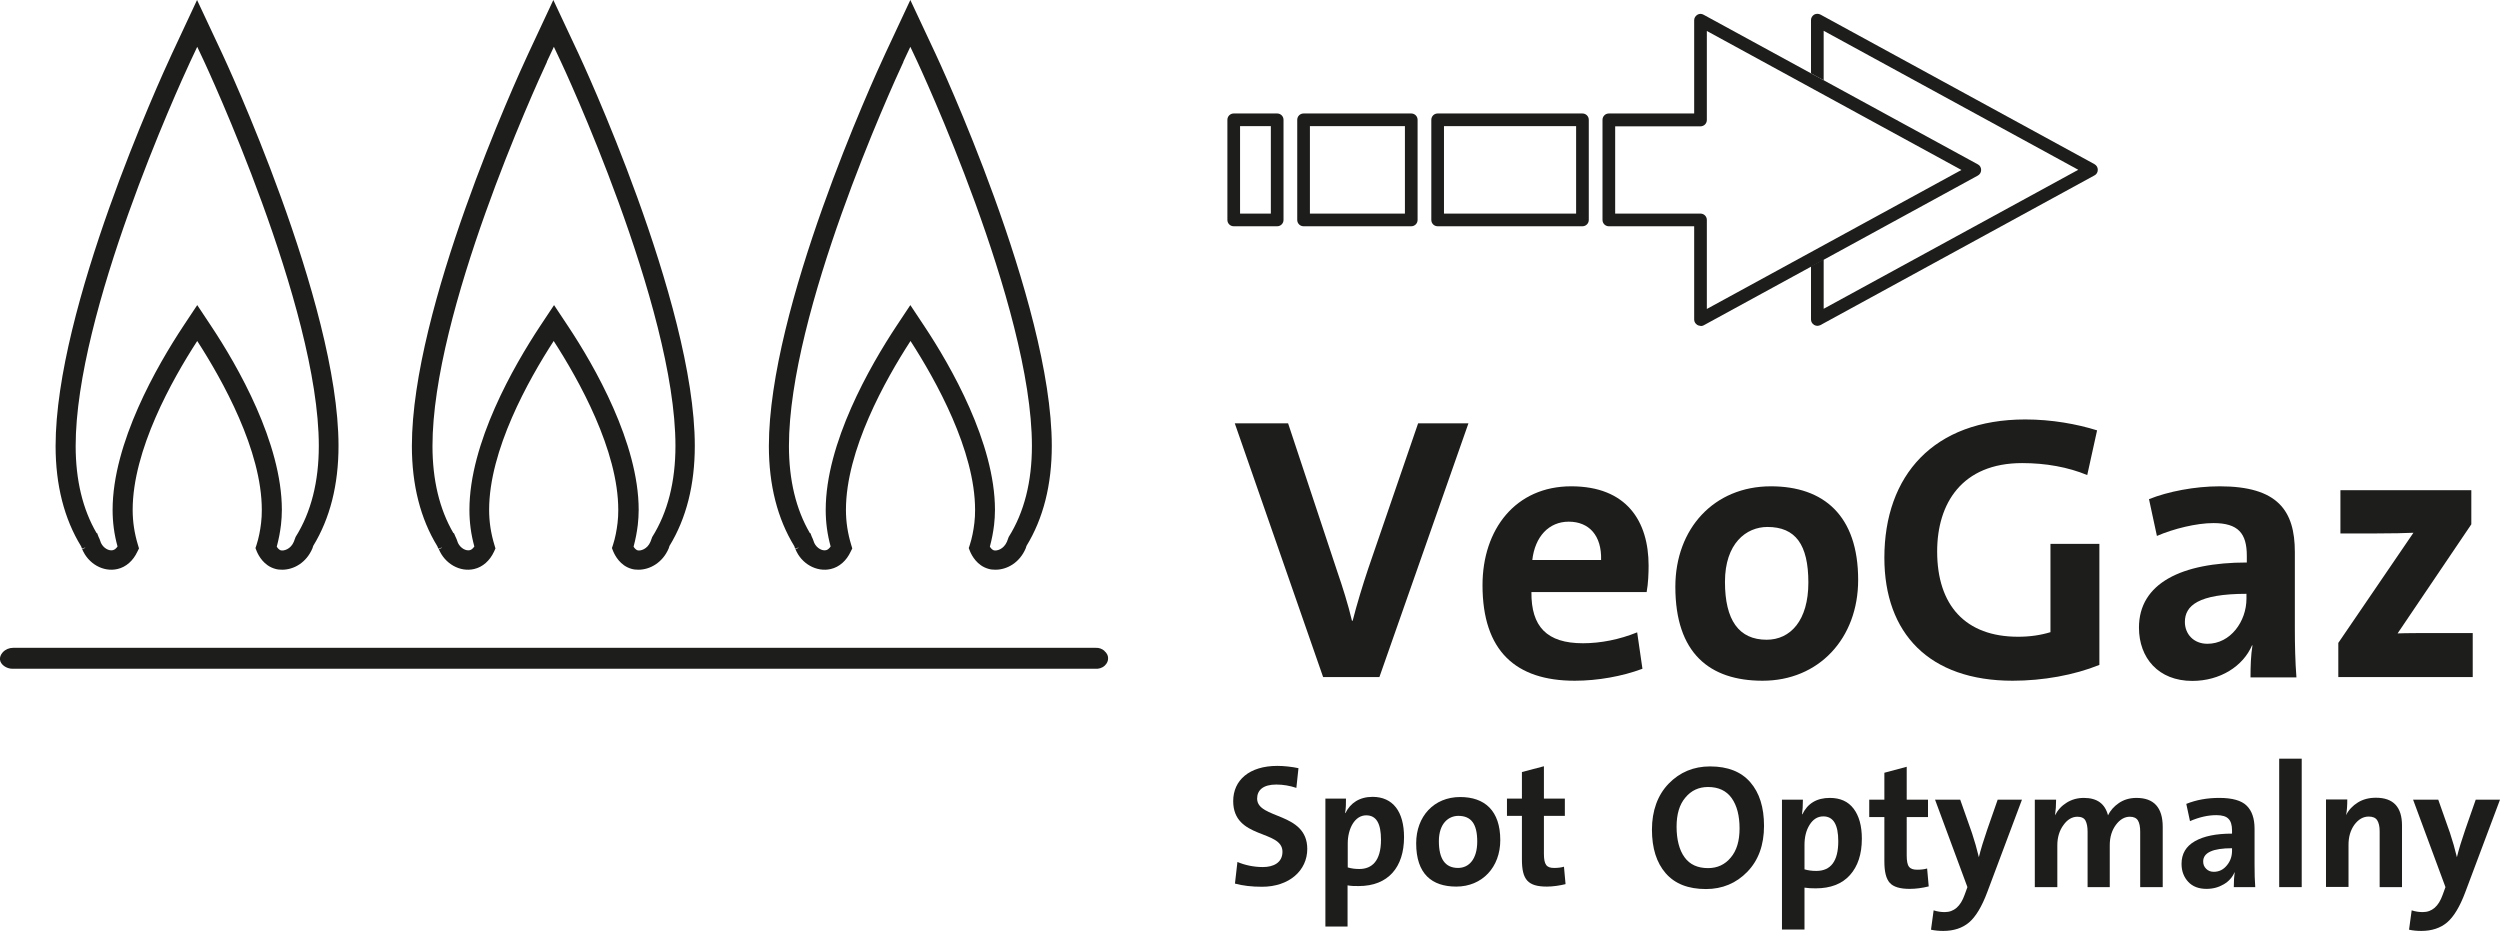
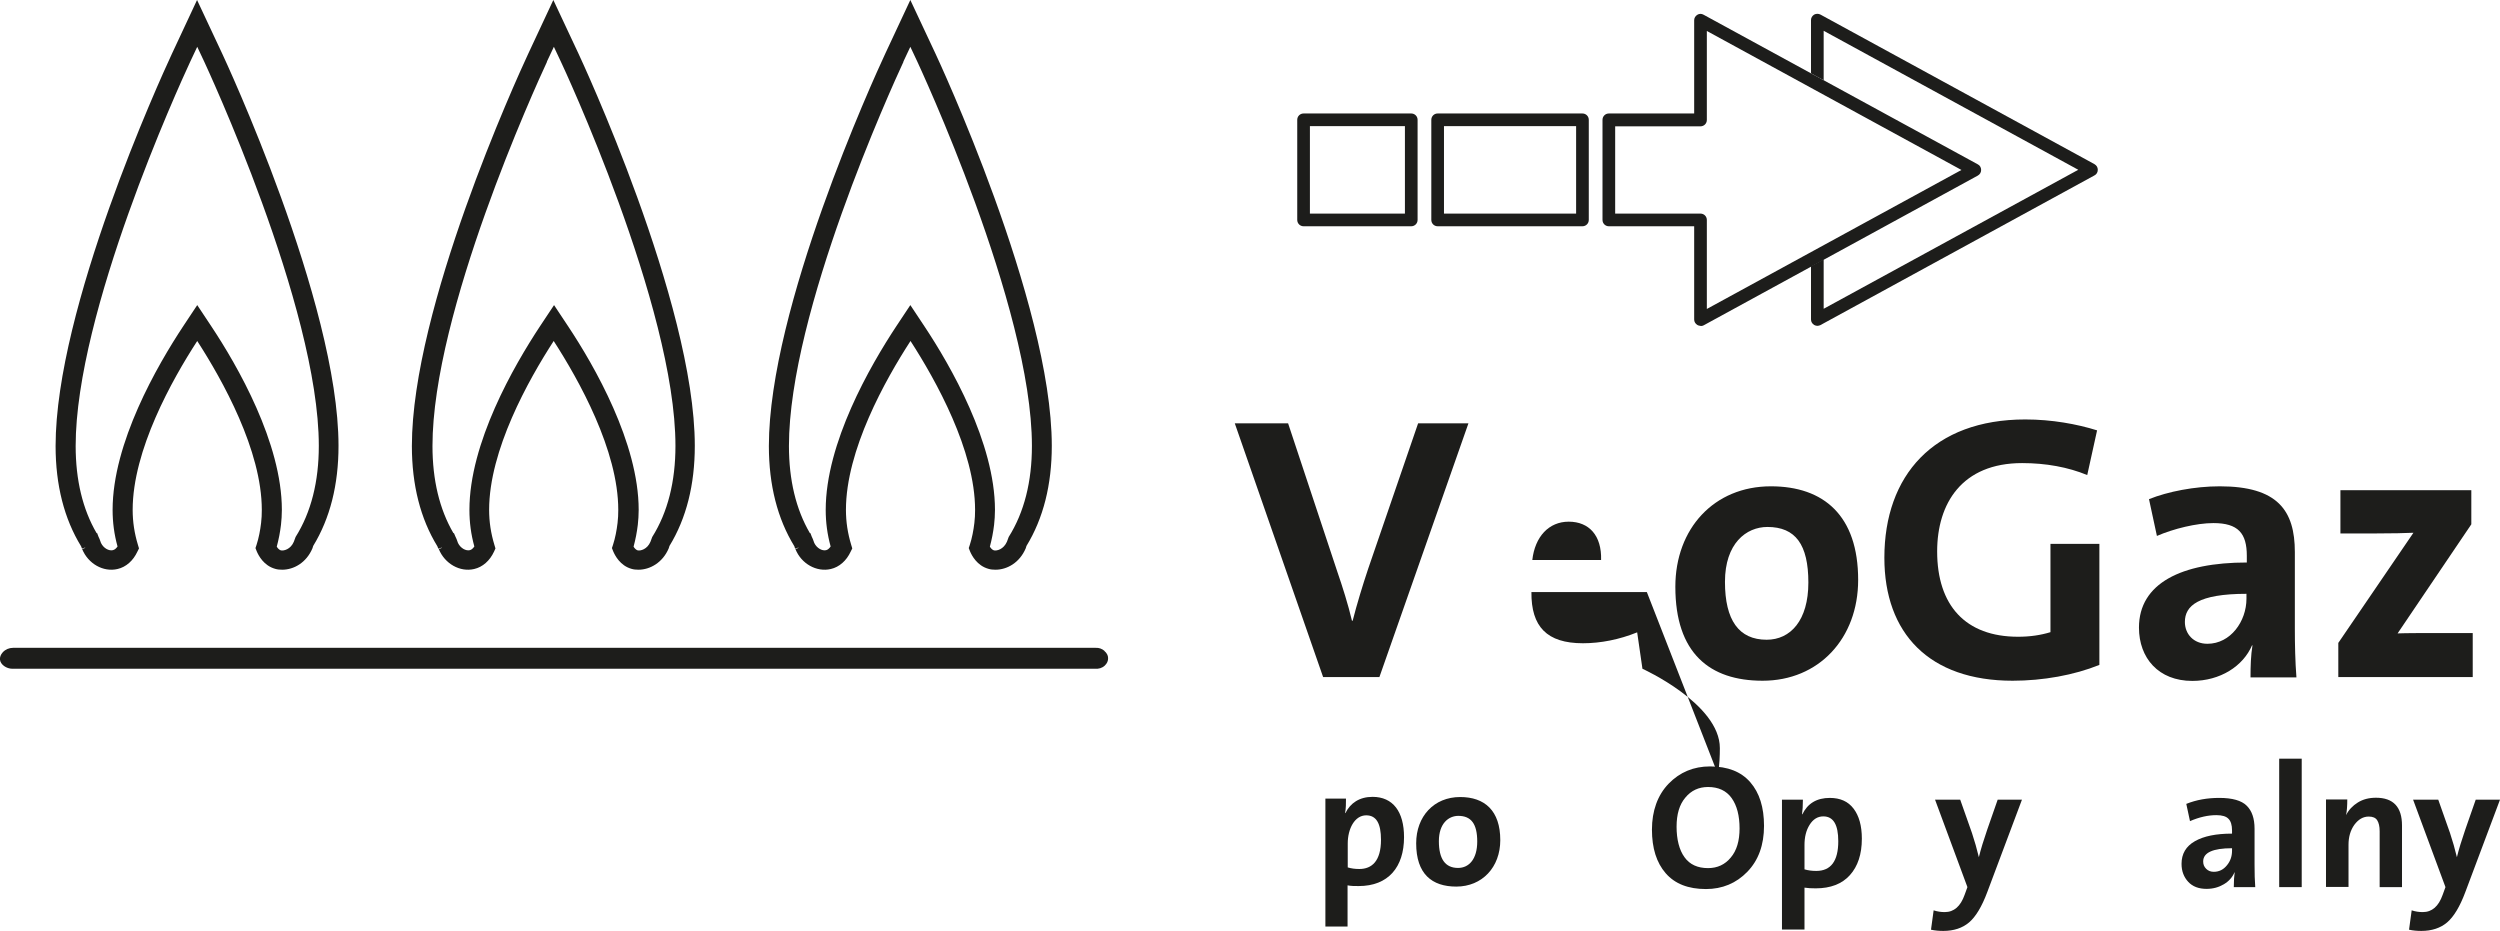
<svg xmlns="http://www.w3.org/2000/svg" id="Layer_2" data-name="Layer 2" viewBox="0 0 142.09 52.91">
  <defs>
    <style> .cls-1 { fill: #1d1d1b; } </style>
  </defs>
  <g id="Warstwa_1" data-name="Warstwa 1">
    <g>
-       <path class="cls-1" d="M70.48,12.14h1.75v-4.97h-1.75v4.97ZM72.59,12.86h-2.47c-.2,0-.36-.16-.36-.36v-5.69c0-.2.16-.36.36-.36h2.47c.2,0,.36.16.36.36v5.69c0,.2-.16.36-.36.36" />
      <path class="cls-1" d="M74.45,12.14h5.4v-4.97h-5.4v4.97ZM80.21,12.86h-6.12c-.2,0-.36-.16-.36-.36v-5.69c0-.2.16-.36.36-.36h6.12c.2,0,.36.16.36.36v5.69c0,.2-.16.36-.36.36" />
      <path class="cls-1" d="M82.07,12.14h7.51v-4.97h-7.51v4.97ZM89.94,12.86h-8.23c-.2,0-.36-.16-.36-.36v-5.69c0-.2.16-.36.36-.36h8.23c.2,0,.36.16.36.36v5.69c0,.2-.16.36-.36.36" />
      <path class="cls-1" d="M91.8,12.14h4.85c.2,0,.36.16.36.36v5.06l14.47-7.9-14.47-7.9v5.06c0,.2-.16.36-.36.36h-4.85v4.97ZM96.65,18.52c-.06,0-.13-.02-.18-.05-.11-.07-.18-.18-.18-.31v-5.3h-4.85c-.2,0-.36-.16-.36-.36v-5.69c0-.2.16-.36.36-.36h4.85V1.15c0-.13.07-.24.18-.31s.24-.07.36,0l15.58,8.5c.12.06.19.18.19.32s-.07.25-.19.32l-15.58,8.51c-.05.03-.11.04-.17.04" />
      <path class="cls-1" d="M78.41,38.48h-3.21l-5.02-14.42h3.03l2.8,8.44c.28.81.62,1.88.83,2.78h.04c.24-.94.56-1.99.88-2.95l2.84-8.27h2.86l-5.06,14.42Z" />
-       <path class="cls-1" d="M89.16,29.65c-1.13,0-1.92.85-2.07,2.18h3.91c.04-1.39-.68-2.18-1.84-2.18M93.6,33.65h-6.56c-.02,1.97.88,2.91,2.93,2.91,1,0,2.07-.21,3.08-.62l.3,2.07c-1.15.43-2.54.68-3.85.68-3.35,0-5.24-1.69-5.24-5.43,0-3.18,1.88-5.62,5.04-5.62s4.4,1.99,4.4,4.51c0,.4-.02,1.02-.11,1.49" />
+       <path class="cls-1" d="M89.16,29.65c-1.13,0-1.92.85-2.07,2.18h3.91c.04-1.39-.68-2.18-1.84-2.18M93.6,33.65h-6.56c-.02,1.97.88,2.91,2.93,2.91,1,0,2.07-.21,3.08-.62l.3,2.07s4.4,1.99,4.4,4.51c0,.4-.02,1.02-.11,1.49" />
      <path class="cls-1" d="M100.46,29.95c-1.22,0-2.42.94-2.42,3.12s.79,3.29,2.37,3.29c1.35,0,2.37-1.09,2.37-3.25s-.73-3.16-2.33-3.16M100.18,38.69c-3.01,0-4.96-1.56-4.96-5.34,0-3.31,2.2-5.71,5.43-5.71,3.01,0,4.96,1.67,4.96,5.32,0,3.33-2.24,5.73-5.43,5.73" />
      <path class="cls-1" d="M114.39,38.69c-4.74,0-7.29-2.69-7.29-6.99,0-4.68,2.8-7.86,8.01-7.86,1.5,0,2.93.26,4.08.62l-.56,2.54c-1.09-.45-2.35-.68-3.7-.68-3.42,0-4.83,2.29-4.83,5.02,0,3.06,1.6,4.85,4.6,4.85.68,0,1.28-.09,1.84-.26v-5.02h2.78v6.88c-1.43.58-3.2.9-4.94.9" />
      <path class="cls-1" d="M127.69,33.75c-2.76,0-3.51.68-3.51,1.6,0,.68.49,1.24,1.28,1.24,1.32,0,2.22-1.28,2.22-2.56v-.28ZM127.91,38.48c0-.62.02-1.24.11-1.79l-.02-.02c-.51,1.2-1.82,2.03-3.4,2.03-1.92,0-3.03-1.3-3.03-3.03,0-2.52,2.42-3.7,6.13-3.7v-.38c0-1.28-.49-1.86-1.9-1.86-.96,0-2.26.32-3.21.73l-.45-2.09c1.07-.43,2.59-.73,4.02-.73,3.29,0,4.27,1.37,4.27,3.74v4.38c0,.85.02,1.86.09,2.74h-2.61Z" />
      <path class="cls-1" d="M132.9,38.48v-1.94l4.27-6.26c-.41.02-1.24.04-2.27.04h-1.88v-2.46h7.44v1.94l-4.19,6.2c.45-.02,1.62-.02,2.41-.02h1.86v2.5h-7.65Z" />
-       <path class="cls-1" d="M71.73,50.4c-.59,0-1.09-.06-1.54-.18l.14-1.23c.42.18.92.29,1.45.29.6,0,1.11-.25,1.11-.87,0-1.27-2.8-.69-2.8-2.88,0-1.18.91-2,2.51-2,.36,0,.83.05,1.2.13l-.12,1.12c-.36-.12-.75-.19-1.14-.19-.75,0-1.09.32-1.09.8,0,1.18,2.85.75,2.85,2.86,0,1.23-1.03,2.15-2.57,2.15" />
      <path class="cls-1" d="M77.65,46.34c-.66,0-1.05.77-1.05,1.6v1.36c.2.06.4.09.66.09.71,0,1.23-.45,1.23-1.66,0-.92-.26-1.39-.84-1.39M77.22,50.36c-.24,0-.42,0-.63-.04v2.34h-1.26v-7.27h1.17c0,.24,0,.56-.05.82h.02c.28-.57.8-.92,1.54-.92,1.16,0,1.79.84,1.79,2.29,0,1.7-.89,2.78-2.58,2.78" />
      <path class="cls-1" d="M82.89,46.37c-.56,0-1.11.43-1.11,1.44s.36,1.52,1.09,1.52c.62,0,1.09-.5,1.09-1.5s-.34-1.46-1.08-1.46M82.77,50.39c-1.39,0-2.28-.72-2.28-2.46,0-1.53,1.01-2.63,2.5-2.63,1.39,0,2.28.77,2.28,2.45,0,1.54-1.03,2.64-2.5,2.64" />
-       <path class="cls-1" d="M87.92,50.39c-1.08,0-1.42-.39-1.42-1.54v-2.48h-.85v-.98h.85v-1.51l1.25-.33v1.84h1.19v.98h-1.19v2.15c0,.63.15.81.58.81.21,0,.39-.02.56-.07l.09.99c-.32.08-.72.14-1.06.14" />
      <path class="cls-1" d="M62.77,36.99c-.14-.12-.31-.18-.5-.17H.74c-.22,0-.43.09-.58.25-.12.13-.18.29-.16.43.03.27.36.51.71.51h61.5c.23.02.43-.04.58-.18.13-.12.2-.28.19-.43,0-.15-.08-.29-.21-.4" />
      <path class="cls-1" d="M31.08,3.51l.4-.85.4.85c.07.14,6.51,13.91,6.51,21.83,0,2.04-.44,3.78-1.32,5.18l-.1.27c-.18.43-.57.53-.73.49-.09-.03-.17-.11-.23-.21.11-.41.19-.82.24-1.24.03-.27.05-.56.05-.85,0-3.8-2.51-8.18-4.02-10.45l-.79-1.19-.79,1.19c-1.5,2.27-4.02,6.65-4.02,10.45,0,.71.09,1.39.28,2.08-.07.1-.16.19-.26.21-.21.05-.52-.1-.67-.41l-.08-.22-.05-.11s-.01-.01-.01-.02l-.09-.21h-.03c-.79-1.35-1.19-3.02-1.19-4.95,0-7.6,5.84-20.4,6.51-21.84M24.93,31.18l.18-.06v.02s-.17.07-.17.07c.34.83,1.2,1.32,2.01,1.13.48-.11.89-.47,1.13-.99l.08-.18-.06-.2c-.2-.66-.3-1.31-.3-1.99,0-3.39,2.23-7.38,3.67-9.6,1.44,2.23,3.67,6.22,3.67,9.6,0,.25-.01.5-.04.74-.05.42-.13.85-.26,1.25l-.06.18.07.18c.1.24.4.82,1.04,1,.13.04.26.05.4.05.64,0,1.37-.39,1.72-1.22l.04-.13c.96-1.57,1.44-3.48,1.44-5.69,0-8.15-6.52-22.1-6.61-22.29l-1.43-3.05-1.43,3.06c-.68,1.46-6.61,14.46-6.61,22.29,0,2.22.49,4.14,1.45,5.7l.05.13Z" />
      <path class="cls-1" d="M10.81,3.51l.4-.85.4.85c.06.14,6.51,13.91,6.51,21.83,0,2.04-.44,3.78-1.32,5.18l-.1.27c-.18.43-.57.53-.74.49-.09-.03-.17-.11-.23-.21.11-.41.19-.82.24-1.24.03-.27.05-.56.05-.85,0-3.8-2.51-8.18-4.02-10.45l-.79-1.19-.79,1.19c-1.5,2.27-4.02,6.65-4.02,10.45,0,.71.09,1.39.28,2.08-.07.1-.16.19-.27.21-.21.05-.52-.1-.67-.41l-.08-.22-.05-.11s0-.01-.01-.02l-.08-.21h-.03c-.79-1.35-1.19-3.02-1.19-4.95,0-7.6,5.84-20.4,6.51-21.84M4.66,31.18l.18-.06v.02s-.17.07-.17.07c.34.83,1.2,1.32,2.01,1.13.48-.11.89-.47,1.13-.99l.09-.18-.06-.2c-.2-.66-.3-1.31-.3-1.99,0-3.39,2.23-7.38,3.67-9.6,1.44,2.23,3.67,6.22,3.67,9.6,0,.25-.01.5-.04.74-.05.42-.13.85-.26,1.25l-.06.18.07.18c.1.24.4.82,1.05,1,.13.04.26.05.4.05.65,0,1.37-.39,1.72-1.22l.04-.13c.96-1.57,1.44-3.48,1.44-5.69,0-8.15-6.52-22.1-6.61-22.29l-1.43-3.05-1.43,3.06c-.68,1.46-6.61,14.46-6.61,22.29,0,2.22.49,4.14,1.45,5.7l.05.13Z" />
      <path class="cls-1" d="M51.34,3.51l.4-.85.4.85c.06.14,6.51,13.91,6.51,21.83,0,2.04-.44,3.78-1.32,5.18l-.1.27c-.19.43-.57.53-.74.49-.09-.03-.17-.11-.23-.21.11-.41.19-.82.24-1.24.03-.27.05-.56.05-.85,0-3.8-2.51-8.18-4.02-10.45l-.79-1.19-.79,1.19c-1.5,2.27-4.02,6.65-4.02,10.45,0,.71.09,1.39.28,2.08-.07.1-.16.19-.26.21-.21.05-.52-.1-.67-.41l-.08-.22-.05-.11s-.01-.01-.01-.02l-.08-.21h-.03c-.79-1.35-1.19-3.02-1.19-4.95,0-7.6,5.84-20.4,6.51-21.84M45.2,31.18l.18-.06v.02s-.17.07-.17.07c.33.83,1.2,1.32,2.01,1.13.48-.11.89-.47,1.13-.99l.09-.18-.06-.2c-.2-.66-.3-1.31-.3-1.99,0-3.39,2.23-7.38,3.67-9.6,1.44,2.23,3.67,6.22,3.67,9.6,0,.25-.01.5-.04.74-.05.42-.13.85-.26,1.25l-.06.18.07.18c.1.24.4.82,1.05,1,.13.04.26.05.4.05.65,0,1.37-.39,1.72-1.22l.04-.13c.96-1.57,1.44-3.48,1.44-5.69,0-8.15-6.52-22.1-6.61-22.29l-1.43-3.05-1.43,3.06c-.68,1.46-6.61,14.46-6.61,22.29,0,2.22.49,4.14,1.45,5.7l.04.13Z" />
      <g>
        <path class="cls-1" d="M100.26,46.94c0,1.09-.32,1.96-.95,2.61-.63.65-1.42.98-2.35.98-1.01,0-1.77-.3-2.29-.9-.52-.6-.78-1.42-.78-2.48s.32-1.96.95-2.61c.63-.65,1.42-.98,2.35-.98,1.01,0,1.77.3,2.29.9.52.6.78,1.42.78,2.48ZM98.87,47.09c0-.73-.15-1.31-.45-1.73-.3-.42-.75-.63-1.34-.63-.53,0-.96.2-1.29.6-.34.4-.5.95-.5,1.66s.15,1.32.45,1.73c.3.42.75.62,1.34.62.53,0,.96-.2,1.29-.6.34-.4.5-.95.5-1.66Z" />
        <path class="cls-1" d="M105.82,47.67c0,.88-.23,1.57-.68,2.07-.45.5-1.1.75-1.94.75-.24,0-.45-.01-.64-.04v2.38h-1.28v-7.38h1.19c0,.34-.02.62-.05.83h.02c.3-.62.82-.93,1.56-.93.59,0,1.04.2,1.35.61s.47.97.47,1.71ZM104.48,47.81c0-.94-.28-1.41-.85-1.41-.32,0-.58.16-.78.48-.2.32-.29.7-.29,1.15v1.38c.2.06.42.09.67.09.83,0,1.25-.56,1.25-1.69Z" />
-         <path class="cls-1" d="M109.62,50.38c-.37.09-.73.14-1.08.14-.55,0-.92-.11-1.13-.34-.21-.23-.31-.63-.31-1.22v-2.52h-.86v-.99h.86v-1.53l1.27-.34v1.87h1.21v.99h-1.21v2.18c0,.31.04.53.13.64.09.12.24.17.46.17s.41-.02.57-.07l.09,1.01Z" />
        <path class="cls-1" d="M114.92,45.45l-1.97,5.25c-.31.83-.66,1.41-1.04,1.73-.38.32-.87.48-1.46.48-.25,0-.48-.02-.7-.07l.15-1.1c.21.07.42.1.63.1.53,0,.9-.33,1.13-.98l.16-.44-1.84-4.97h1.43l.67,1.9c.15.45.28.91.39,1.37h0c.11-.45.27-.97.48-1.58l.59-1.69h1.37Z" />
-         <path class="cls-1" d="M122.92,50.42h-1.28v-3.14c0-.29-.04-.5-.13-.65-.09-.14-.24-.21-.46-.21-.29,0-.56.15-.79.46s-.35.69-.35,1.16v2.38h-1.26v-3.15c0-.27-.04-.48-.12-.63-.08-.15-.24-.22-.46-.22-.3,0-.57.16-.79.47-.23.31-.35.7-.35,1.15v2.38h-1.28v-4.97h1.21c0,.31-.02.61-.06.89h0c.15-.3.37-.54.66-.72.29-.18.61-.27.98-.27.75,0,1.2.33,1.37.99.13-.27.34-.51.62-.7.28-.19.61-.29,1-.29.99,0,1.49.55,1.49,1.65v3.42Z" />
        <path class="cls-1" d="M128.18,50.42h-1.22c0-.35.02-.63.05-.84h-.01c-.12.28-.32.51-.61.68-.29.17-.61.26-.98.26-.44,0-.79-.13-1.04-.4-.25-.27-.38-.61-.38-1.02,0-.57.25-1,.76-1.29s1.21-.43,2.11-.43v-.18c0-.31-.07-.53-.2-.66-.13-.14-.36-.21-.69-.21-.47,0-.97.11-1.5.34l-.21-.98c.57-.23,1.19-.34,1.88-.34.74,0,1.26.15,1.55.44.3.29.45.73.45,1.31v2.05c0,.49.01.91.04,1.28ZM126.86,48.34v-.13c-1.09,0-1.64.25-1.64.75,0,.17.05.3.17.42.11.11.25.17.43.17.3,0,.55-.12.75-.37.2-.24.29-.52.29-.83Z" />
        <path class="cls-1" d="M130.82,50.42h-1.28v-7.3h1.28v7.3Z" />
        <path class="cls-1" d="M136.52,50.42h-1.27v-3.18c0-.27-.05-.48-.14-.62-.09-.14-.25-.21-.48-.21-.32,0-.59.16-.82.47-.22.31-.33.69-.33,1.13v2.4h-1.28v-4.97h1.21c0,.35-.02.65-.07.89h0c.15-.3.38-.54.67-.72.29-.18.63-.27,1.03-.27.99,0,1.48.53,1.48,1.58v3.49Z" />
        <path class="cls-1" d="M142.09,45.45l-1.97,5.25c-.31.83-.66,1.41-1.04,1.73-.38.32-.87.48-1.46.48-.25,0-.48-.02-.7-.07l.15-1.1c.21.07.42.1.63.1.53,0,.9-.33,1.13-.98l.16-.44-1.84-4.97h1.43l.67,1.9c.15.45.28.91.39,1.37h0c.11-.45.27-.97.48-1.58l.59-1.69h1.37Z" />
      </g>
      <path class="cls-1" d="M119.06,9.34L103.47.83c-.11-.06-.25-.06-.36,0-.11.07-.18.18-.18.31v3.03l.72.39V1.75l14.47,7.9-14.47,7.9v-2.81l-.72.39v3.03c0,.13.07.24.18.31.06.03.12.05.18.05.06,0,.12-.02.17-.04l15.58-8.51c.12-.06.19-.18.19-.32s-.07-.25-.19-.32Z" />
    </g>
  </g>
</svg>